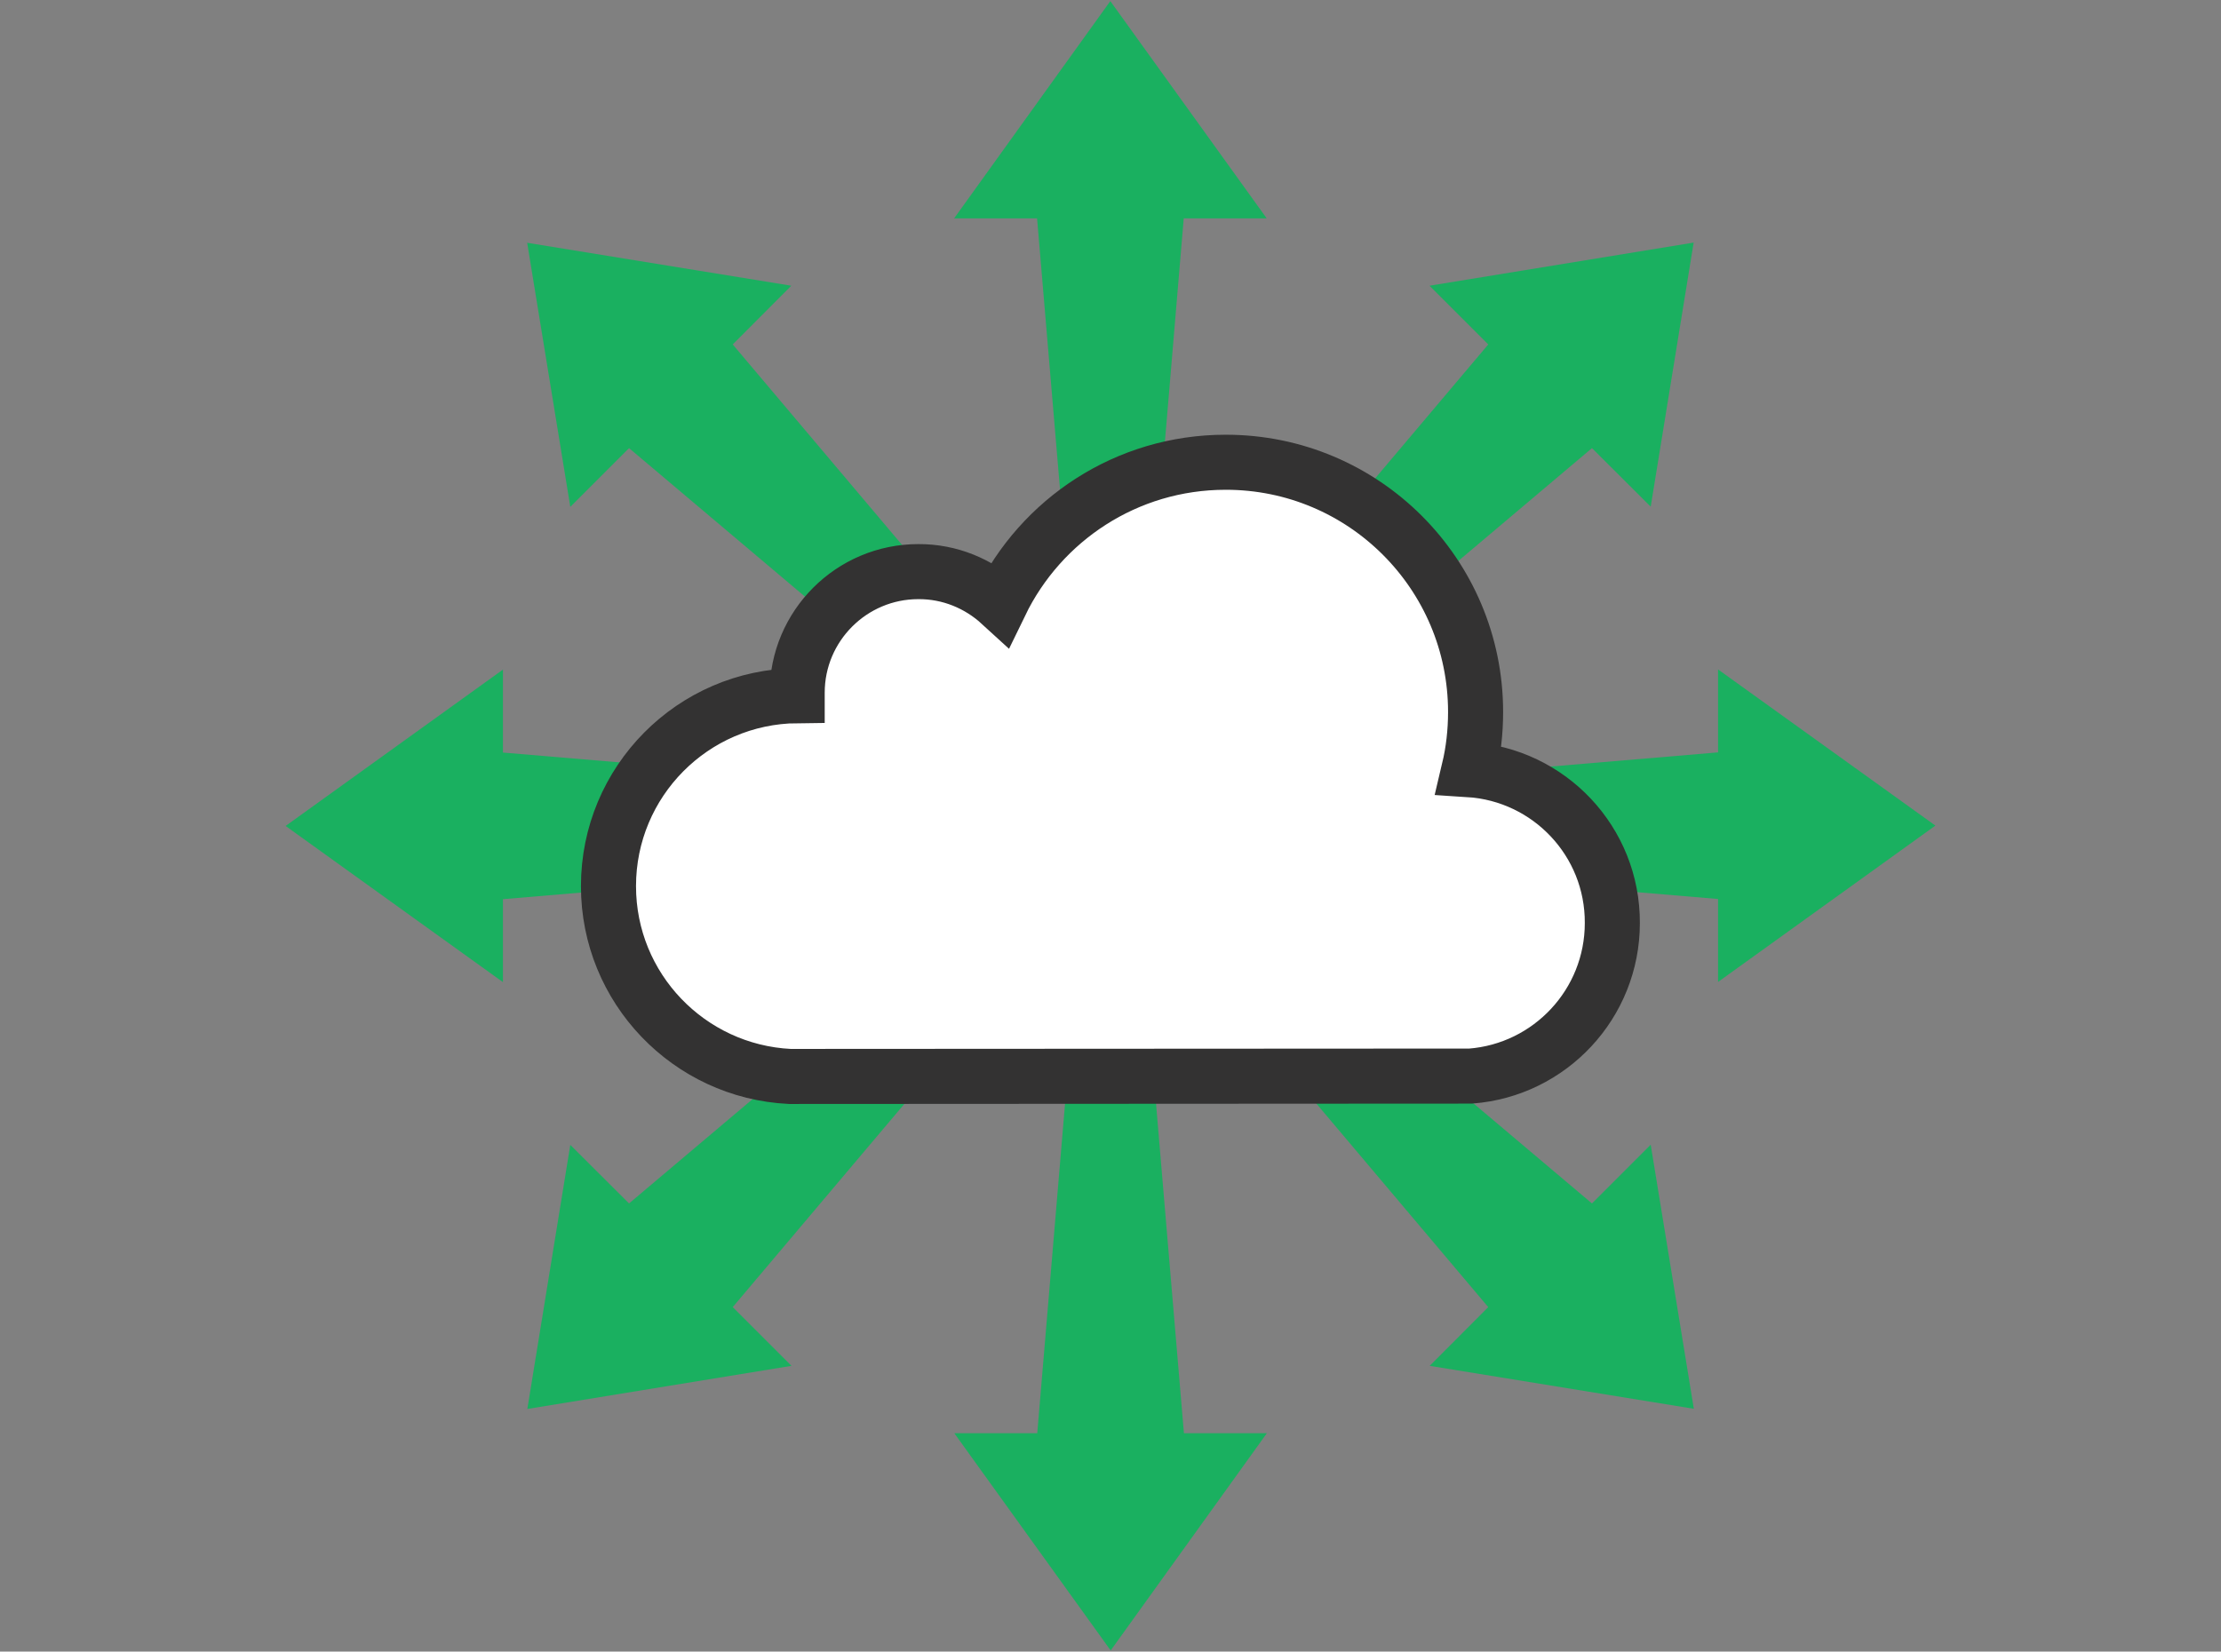
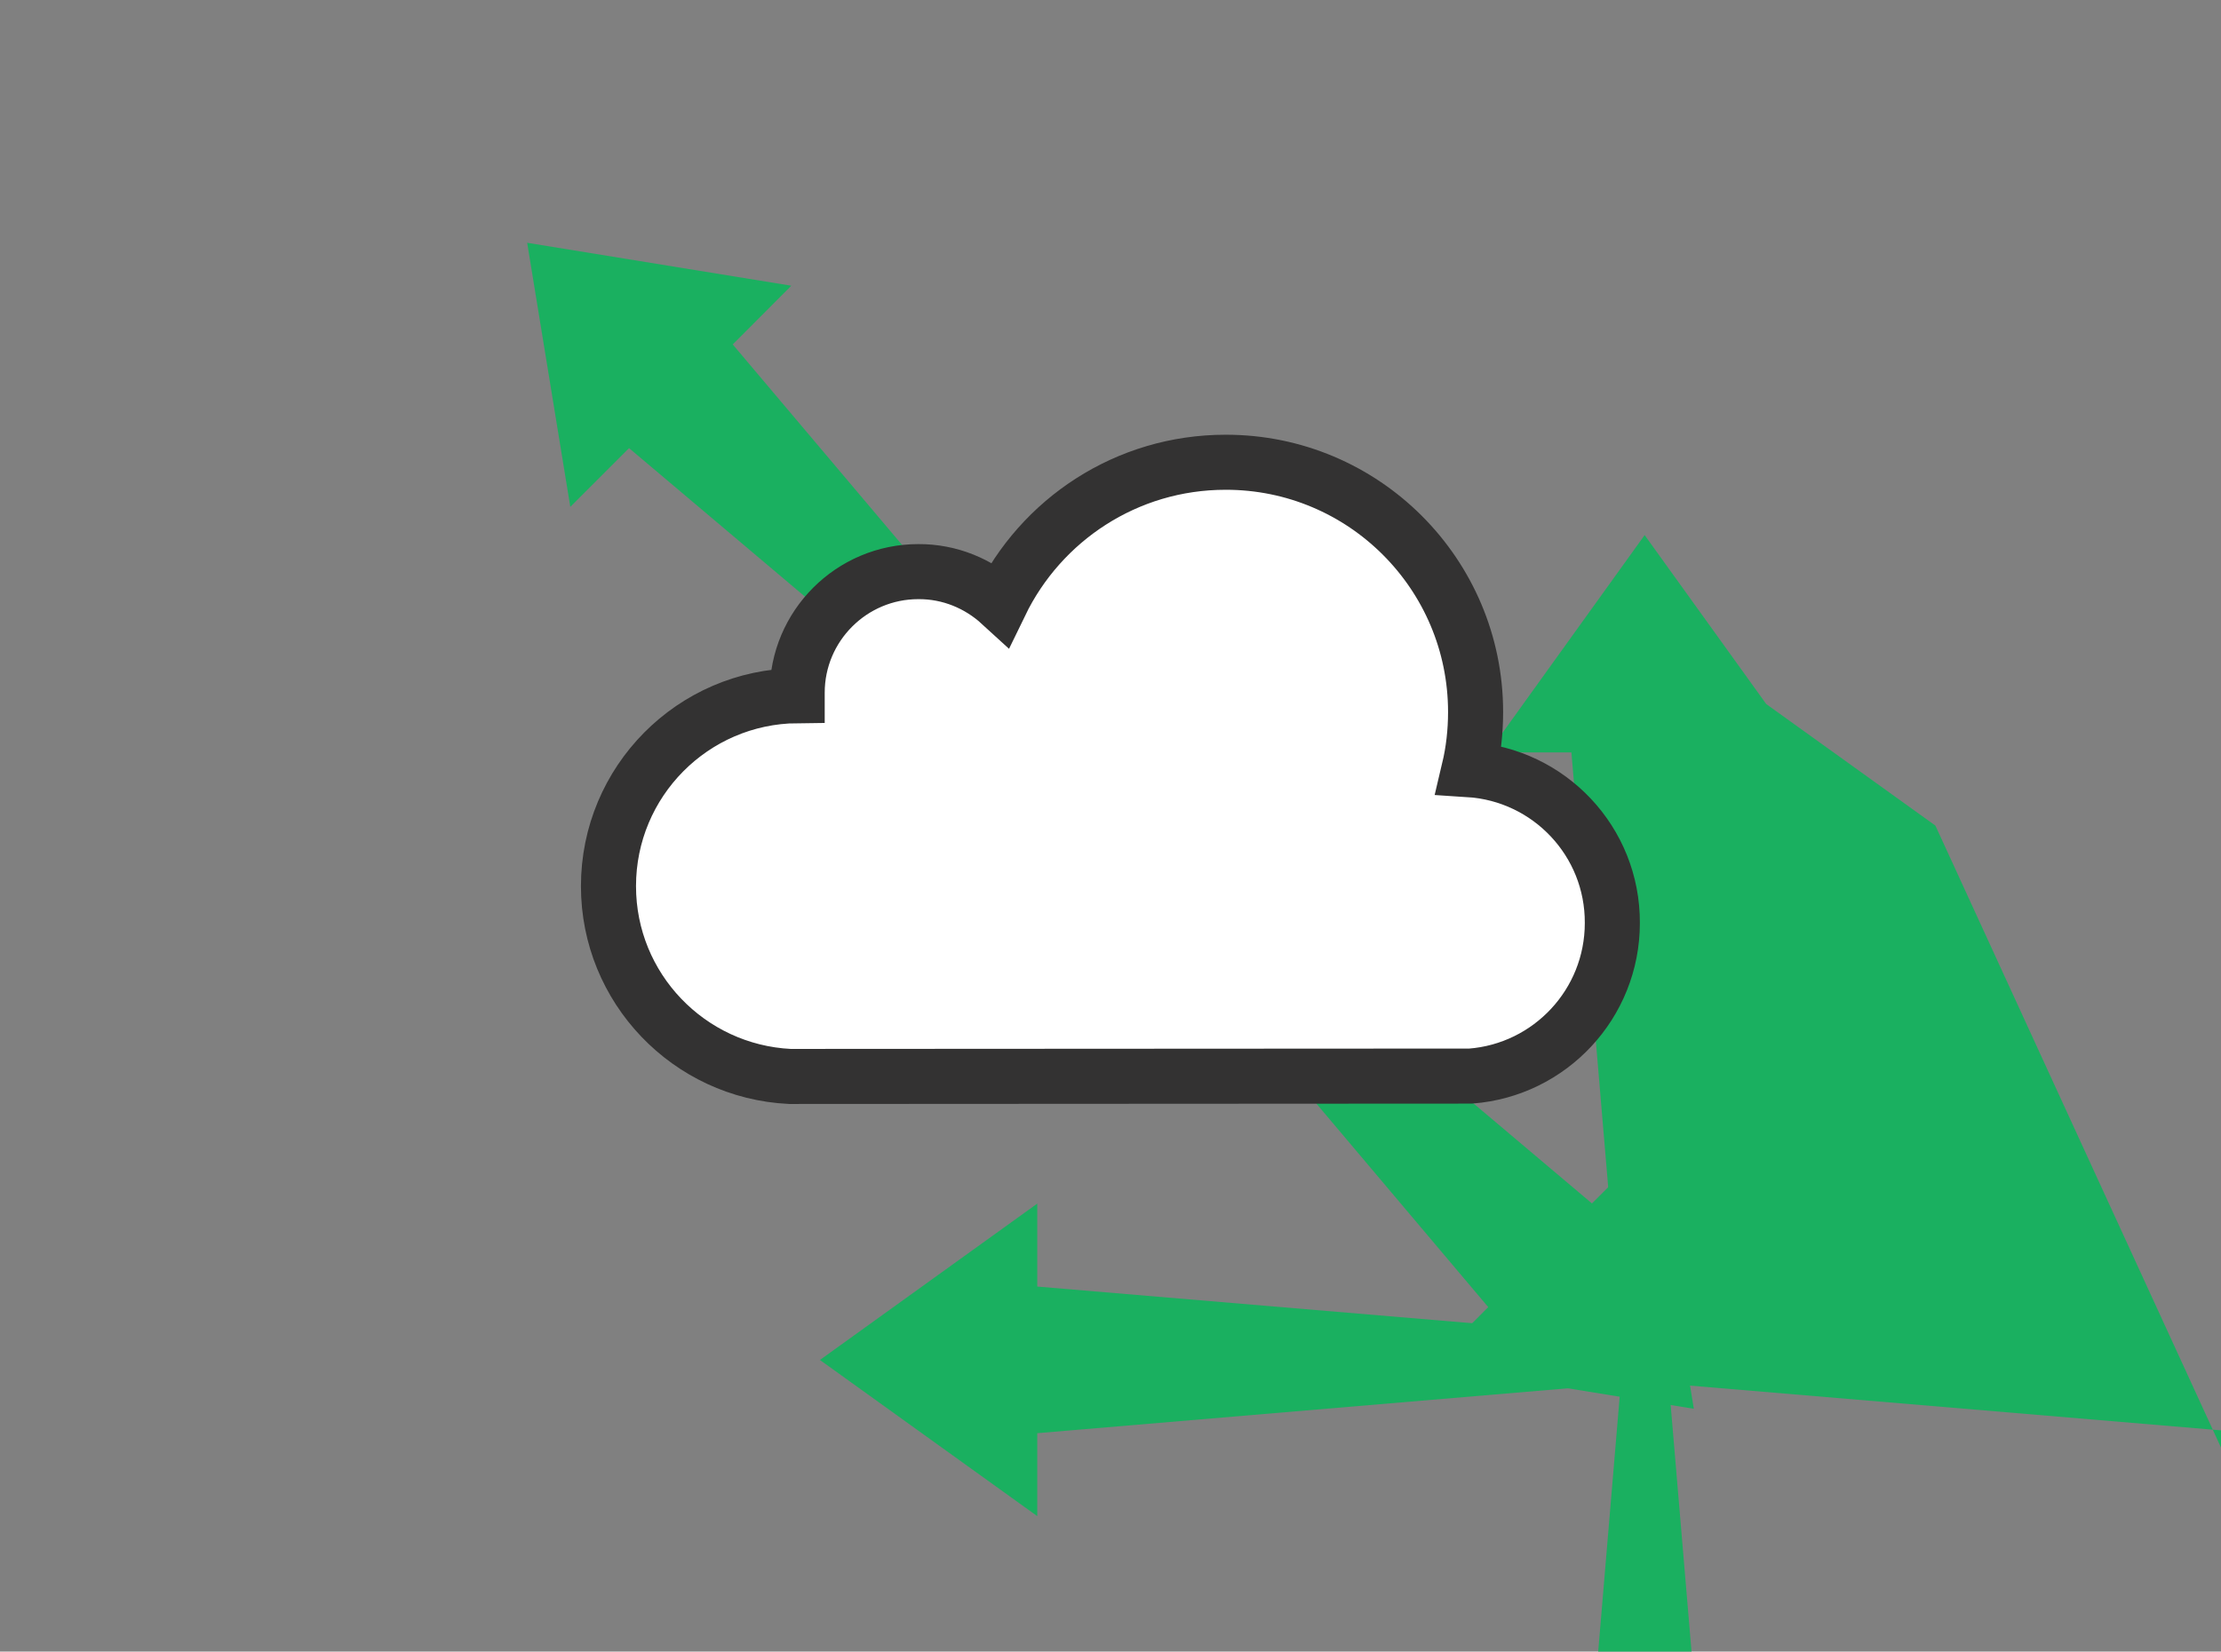
<svg xmlns="http://www.w3.org/2000/svg" enable-background="new 0 0 121 90" viewBox="0 0 121 90">
  <rect x="0" y="0" width="121" height="90" fill="#808080" stroke="none" />
  <g fill="#1ab060">
-     <path d="m61.35 45.85-1.7-1.7-25.38 21.43-3.2-3.19-2.34 14.39 14.39-2.35-3.2-3.2z" />
-     <path d="m92.27 13.22-14.39 2.35 3.2 3.2-21.43 25.38 1.7 1.7 25.38-21.43 3.2 3.19z" />
    <path d="m61.35 44.15-21.43-25.38 3.19-3.2-14.39-2.34 2.35 14.39 3.2-3.2 25.38 21.43z" />
    <path d="m92.28 76.77-2.35-14.39-3.2 3.2-25.38-21.43-1.7 1.7 21.43 25.38-3.19 3.2z" />
-     <path d="m105.44 44.99-11.84-8.51v4.52l-31.79 2.69 2.68-31.79h4.52l-8.52-11.84-8.51 11.84h4.52l2.69 31.79-31.79-2.68v-4.52l-11.84 8.52 11.84 8.51v-4.52l31.79-2.69-2.68 31.79h-4.52l8.52 11.84 8.51-11.84h-4.52l-2.69-31.79 31.79 2.68v4.52z" />
+     <path d="m105.44 44.99-11.84-8.51v4.52h4.52l-8.52-11.84-8.51 11.84h4.52l2.69 31.79-31.79-2.68v-4.52l-11.84 8.52 11.84 8.51v-4.52l31.79-2.69-2.68 31.79h-4.52l8.52 11.84 8.51-11.84h-4.52l-2.69-31.79 31.79 2.68v4.52z" />
  </g>
  <path d="m80.03 41.94c.24-1.01.36-2.06.36-3.14 0-7.52-6.1-13.62-13.62-13.61-5.4 0-10.06 3.14-12.27 7.7-1.18-1.08-2.75-1.75-4.47-1.74-3.64 0-6.6 2.96-6.6 6.6v.16c-5.69.05-10.28 4.68-10.28 10.38 0 5.56 4.38 10.1 9.88 10.37l37.09-.02c4.32-.33 7.72-3.94 7.72-8.34.02-4.45-3.44-8.08-7.81-8.36z" fill="#fff" stroke="#333232" stroke-linecap="round" stroke-miterlimit="10" stroke-width="3" />
</svg>